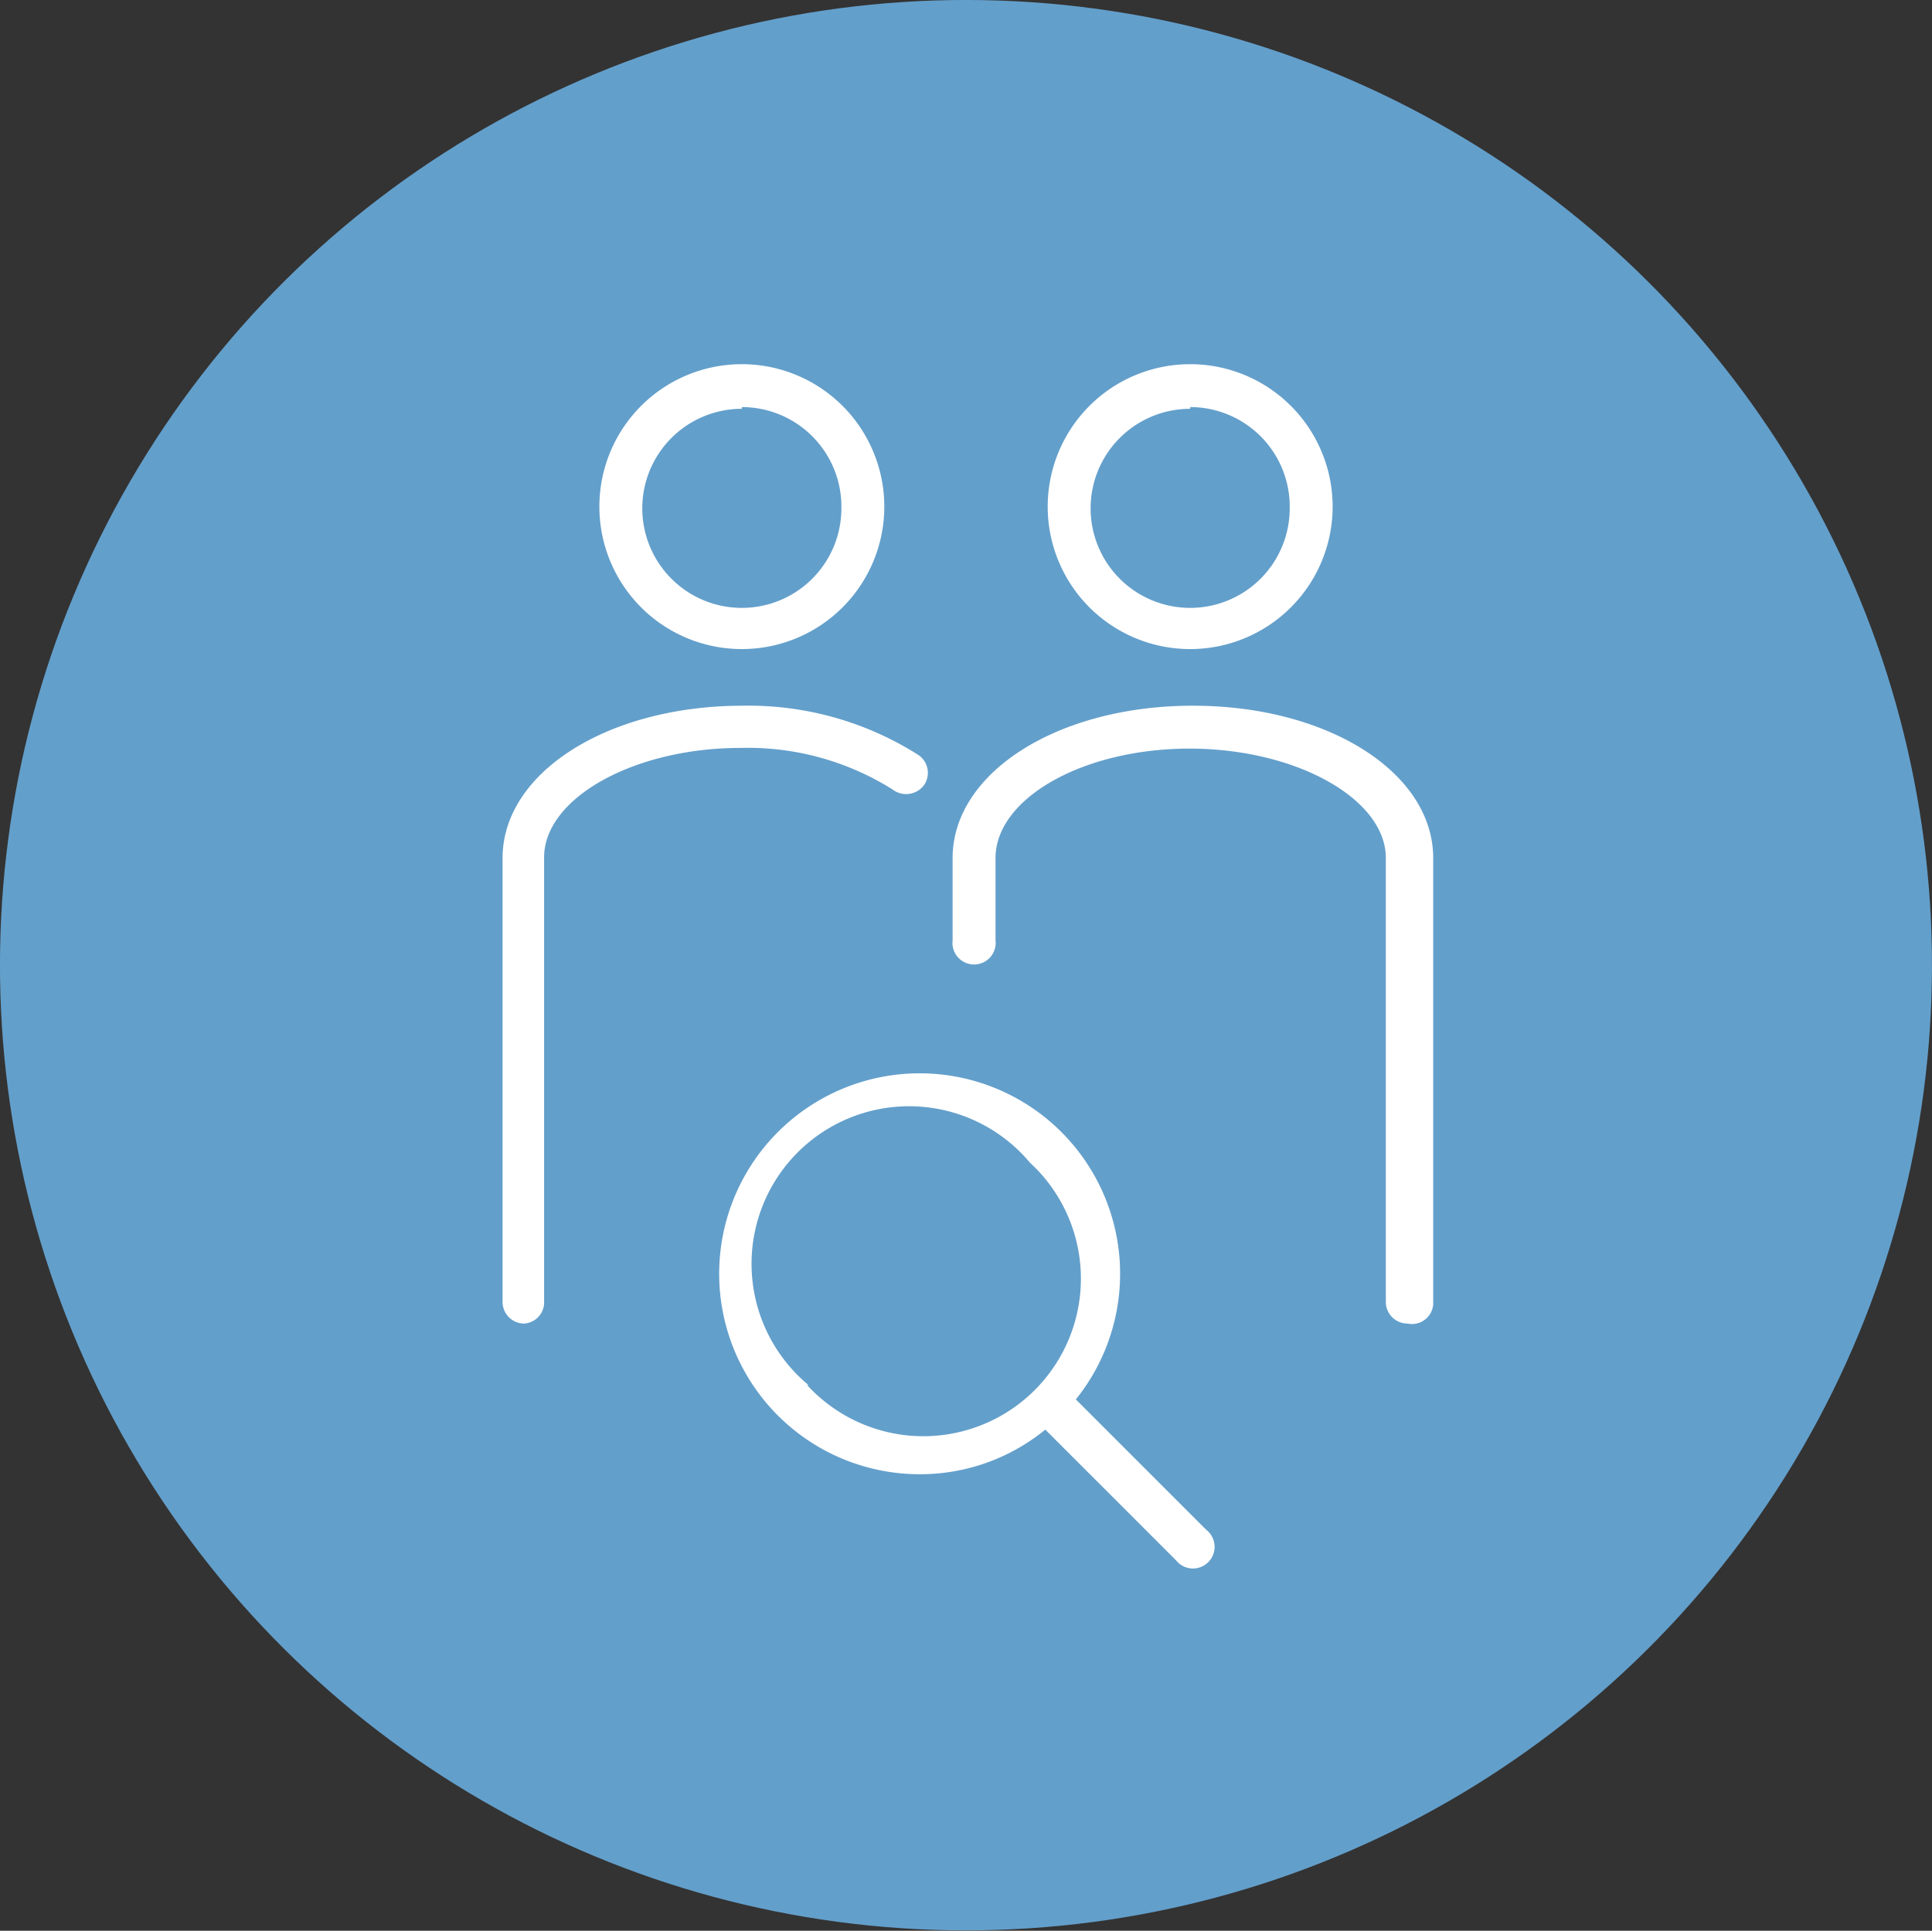
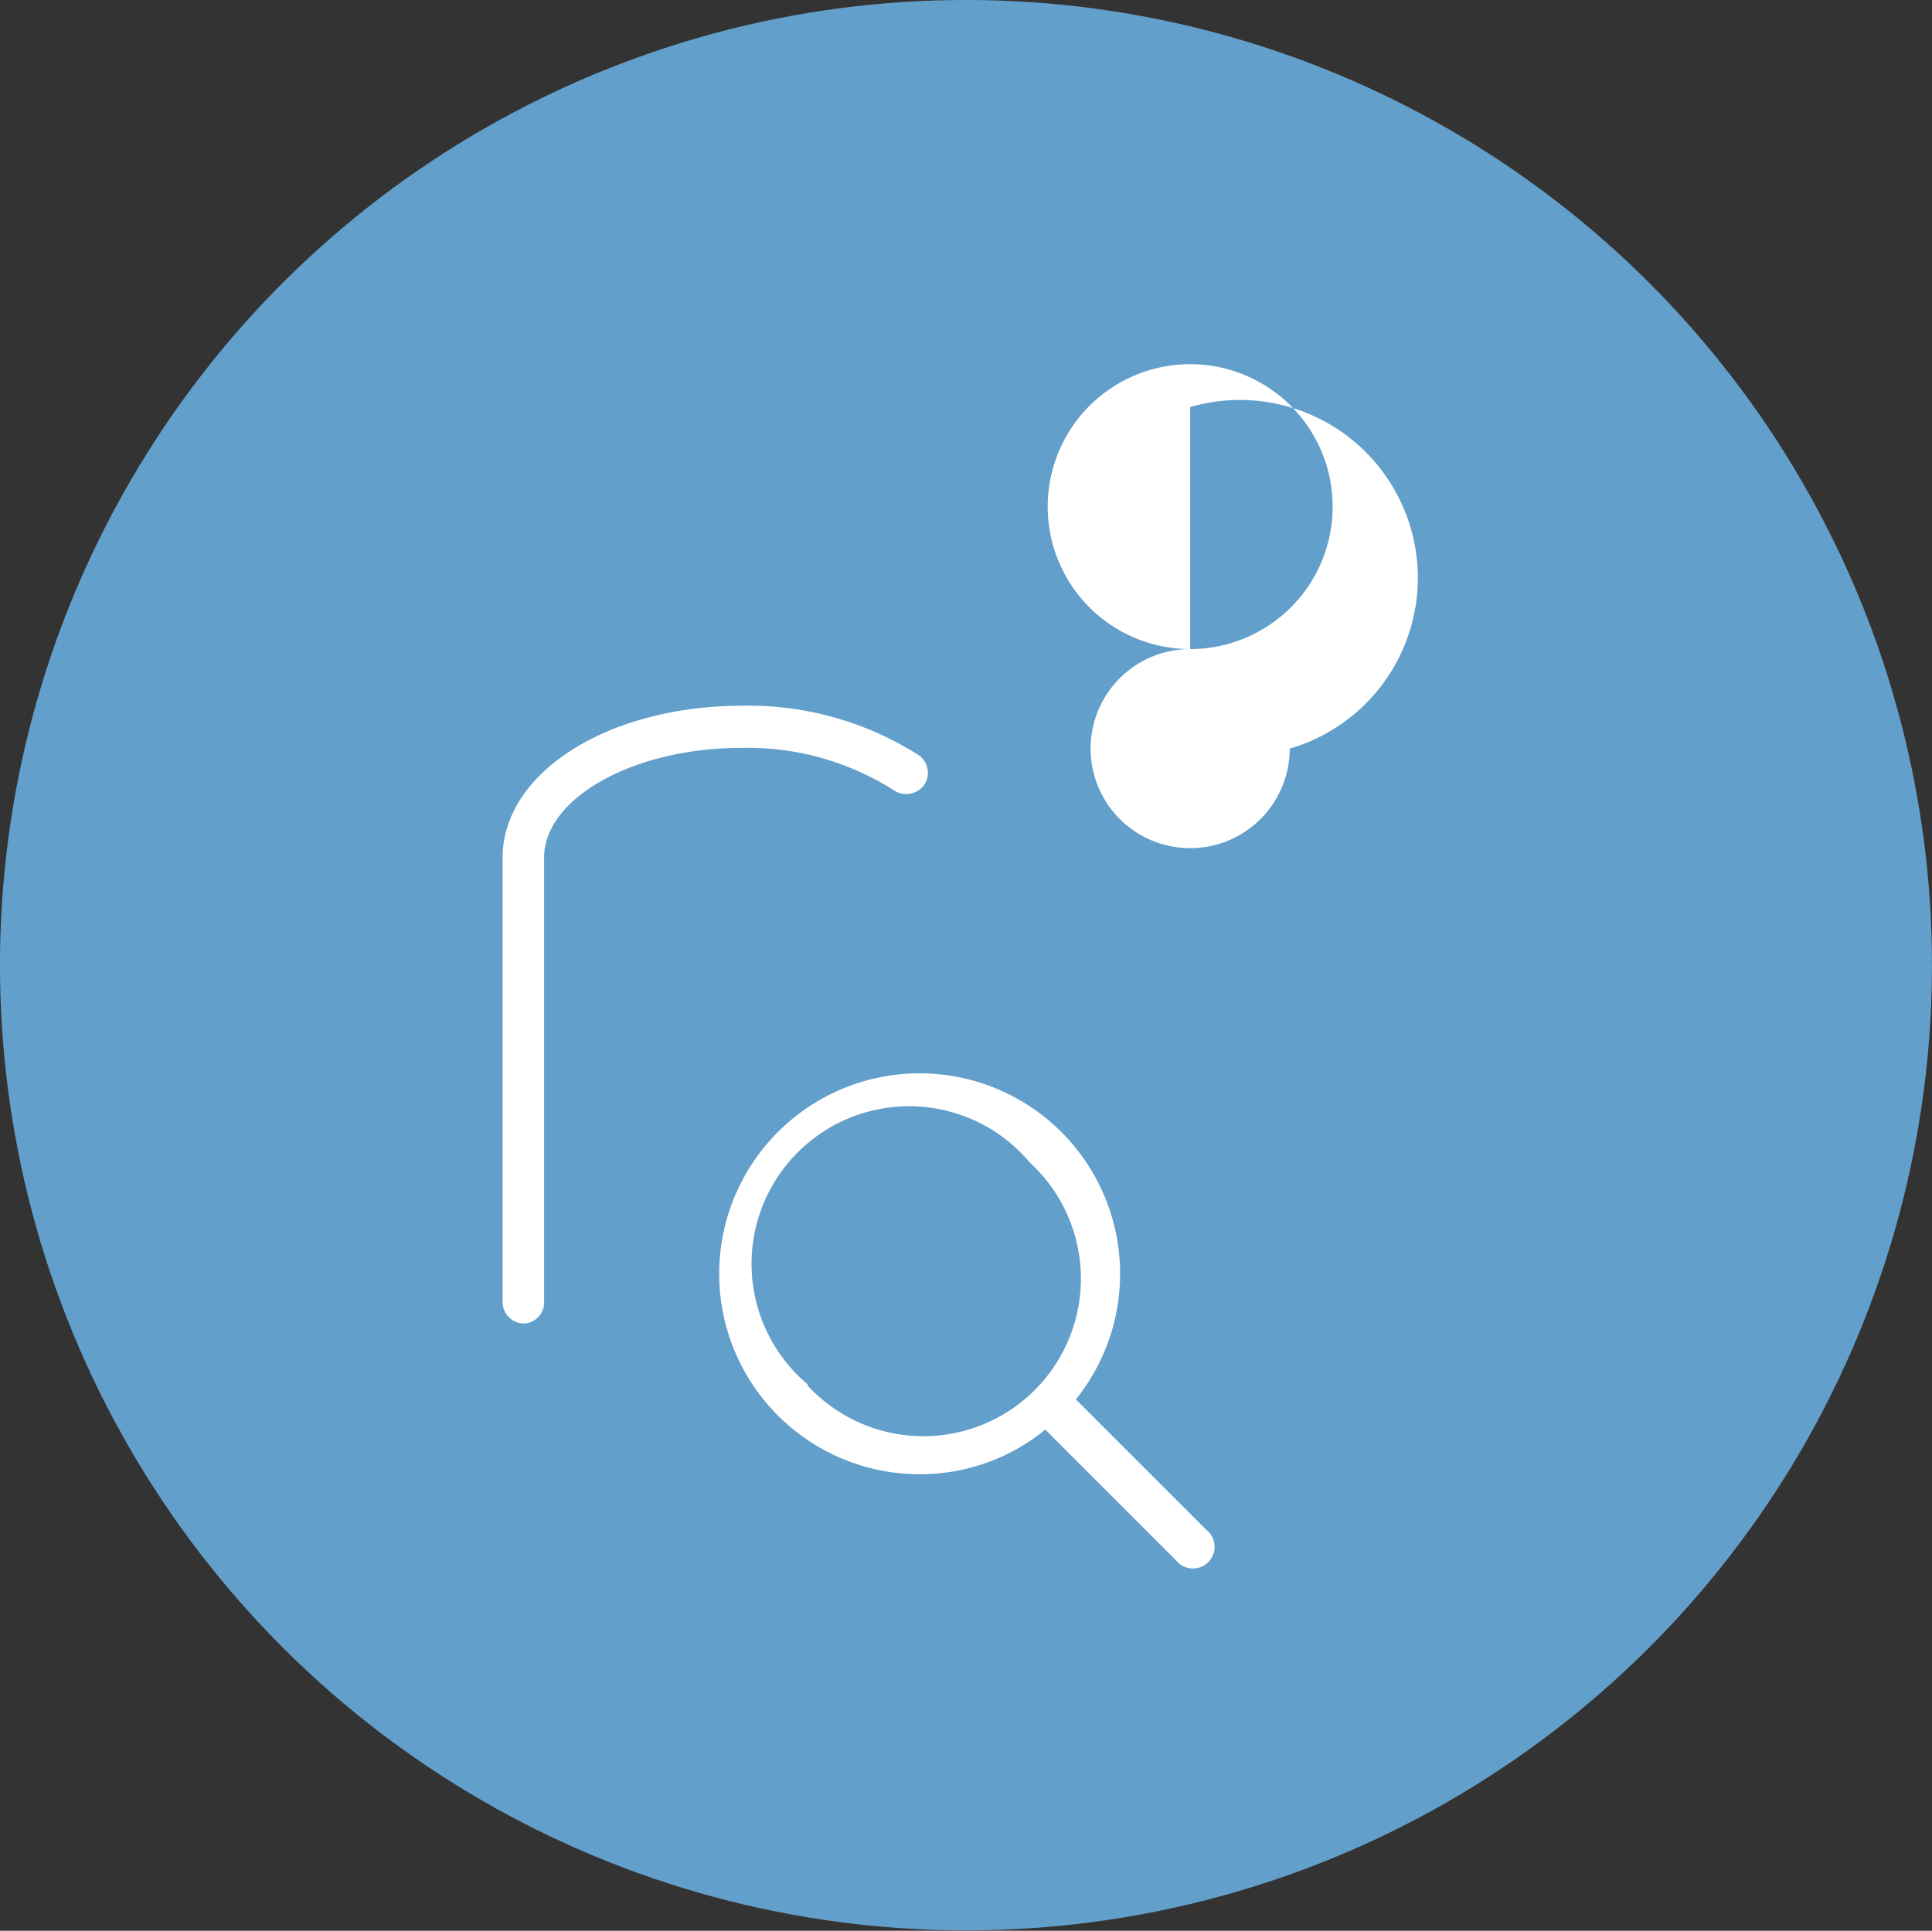
<svg xmlns="http://www.w3.org/2000/svg" viewBox="0 0 56.28 56.25">
  <rect x="0" y="0" width="56.28" height="56.25" fill="#333333" stroke="none" />
  <defs>
    <style>.cls-1{fill:#639fcb;}.cls-2{fill:#fff;}</style>
  </defs>
  <title>Capa 2 (35)</title>
  <g id="Capa_2" data-name="Capa 2">
    <g id="Estrategia_y_negocio" data-name="Estrategia y negocio">
      <g id="Capa_2-2" data-name="Capa 2">
        <ellipse class="cls-1" cx="28.14" cy="28.13" rx="28.12" ry="28.14" transform="translate(-0.03 56.22) rotate(-89.92)" />
        <path class="cls-2" d="M35.14,44.57l-3.8-3.8a5.84,5.84,0,0,0-4.55-9.5h0a5.84,5.84,0,0,0,0,11.68,5.76,5.76,0,0,0,3.66-1.3l3.81,3.81a.63.63,0,1,0,.88-.89ZM23.55,40.35A4.59,4.59,0,1,1,30,33.87a4.59,4.59,0,1,1-6.49,6.48Z" />
-         <path class="cls-2" d="M41,38.56a.63.63,0,0,1-.63-.62V25c0-1.73-2.62-3.19-5.72-3.19S29,23.26,29,25v2.39a.63.63,0,1,1-1.25,0V25c0-2.49,3.06-4.44,7-4.44s7,1.95,7,4.44v13A.62.62,0,0,1,41,38.56Z" />
-         <path class="cls-2" d="M34.67,18.91a4.15,4.15,0,1,1,4.15-4.15A4.15,4.15,0,0,1,34.67,18.91Zm0-7a2.9,2.9,0,1,0,2.9,2.9A2.9,2.9,0,0,0,34.67,11.86Z" />
+         <path class="cls-2" d="M34.67,18.91a4.15,4.15,0,1,1,4.15-4.15A4.15,4.15,0,0,1,34.67,18.91Za2.9,2.9,0,1,0,2.9,2.9A2.9,2.9,0,0,0,34.67,11.86Z" />
        <path class="cls-2" d="M15.27,38.56a.63.63,0,0,1-.63-.62V25c0-2.49,3.06-4.44,7-4.44A9.23,9.23,0,0,1,26.76,22a.63.63,0,0,1,.16.87A.65.65,0,0,1,26,23a7.92,7.92,0,0,0-4.43-1.21c-3.1,0-5.72,1.46-5.72,3.19v13A.62.62,0,0,1,15.27,38.56Z" />
-         <path class="cls-2" d="M21.61,18.91a4.15,4.15,0,1,1,4.15-4.15A4.15,4.15,0,0,1,21.61,18.91Zm0-7a2.9,2.9,0,1,0,2.9,2.9A2.9,2.9,0,0,0,21.61,11.86Z" />
      </g>
    </g>
  </g>
</svg>